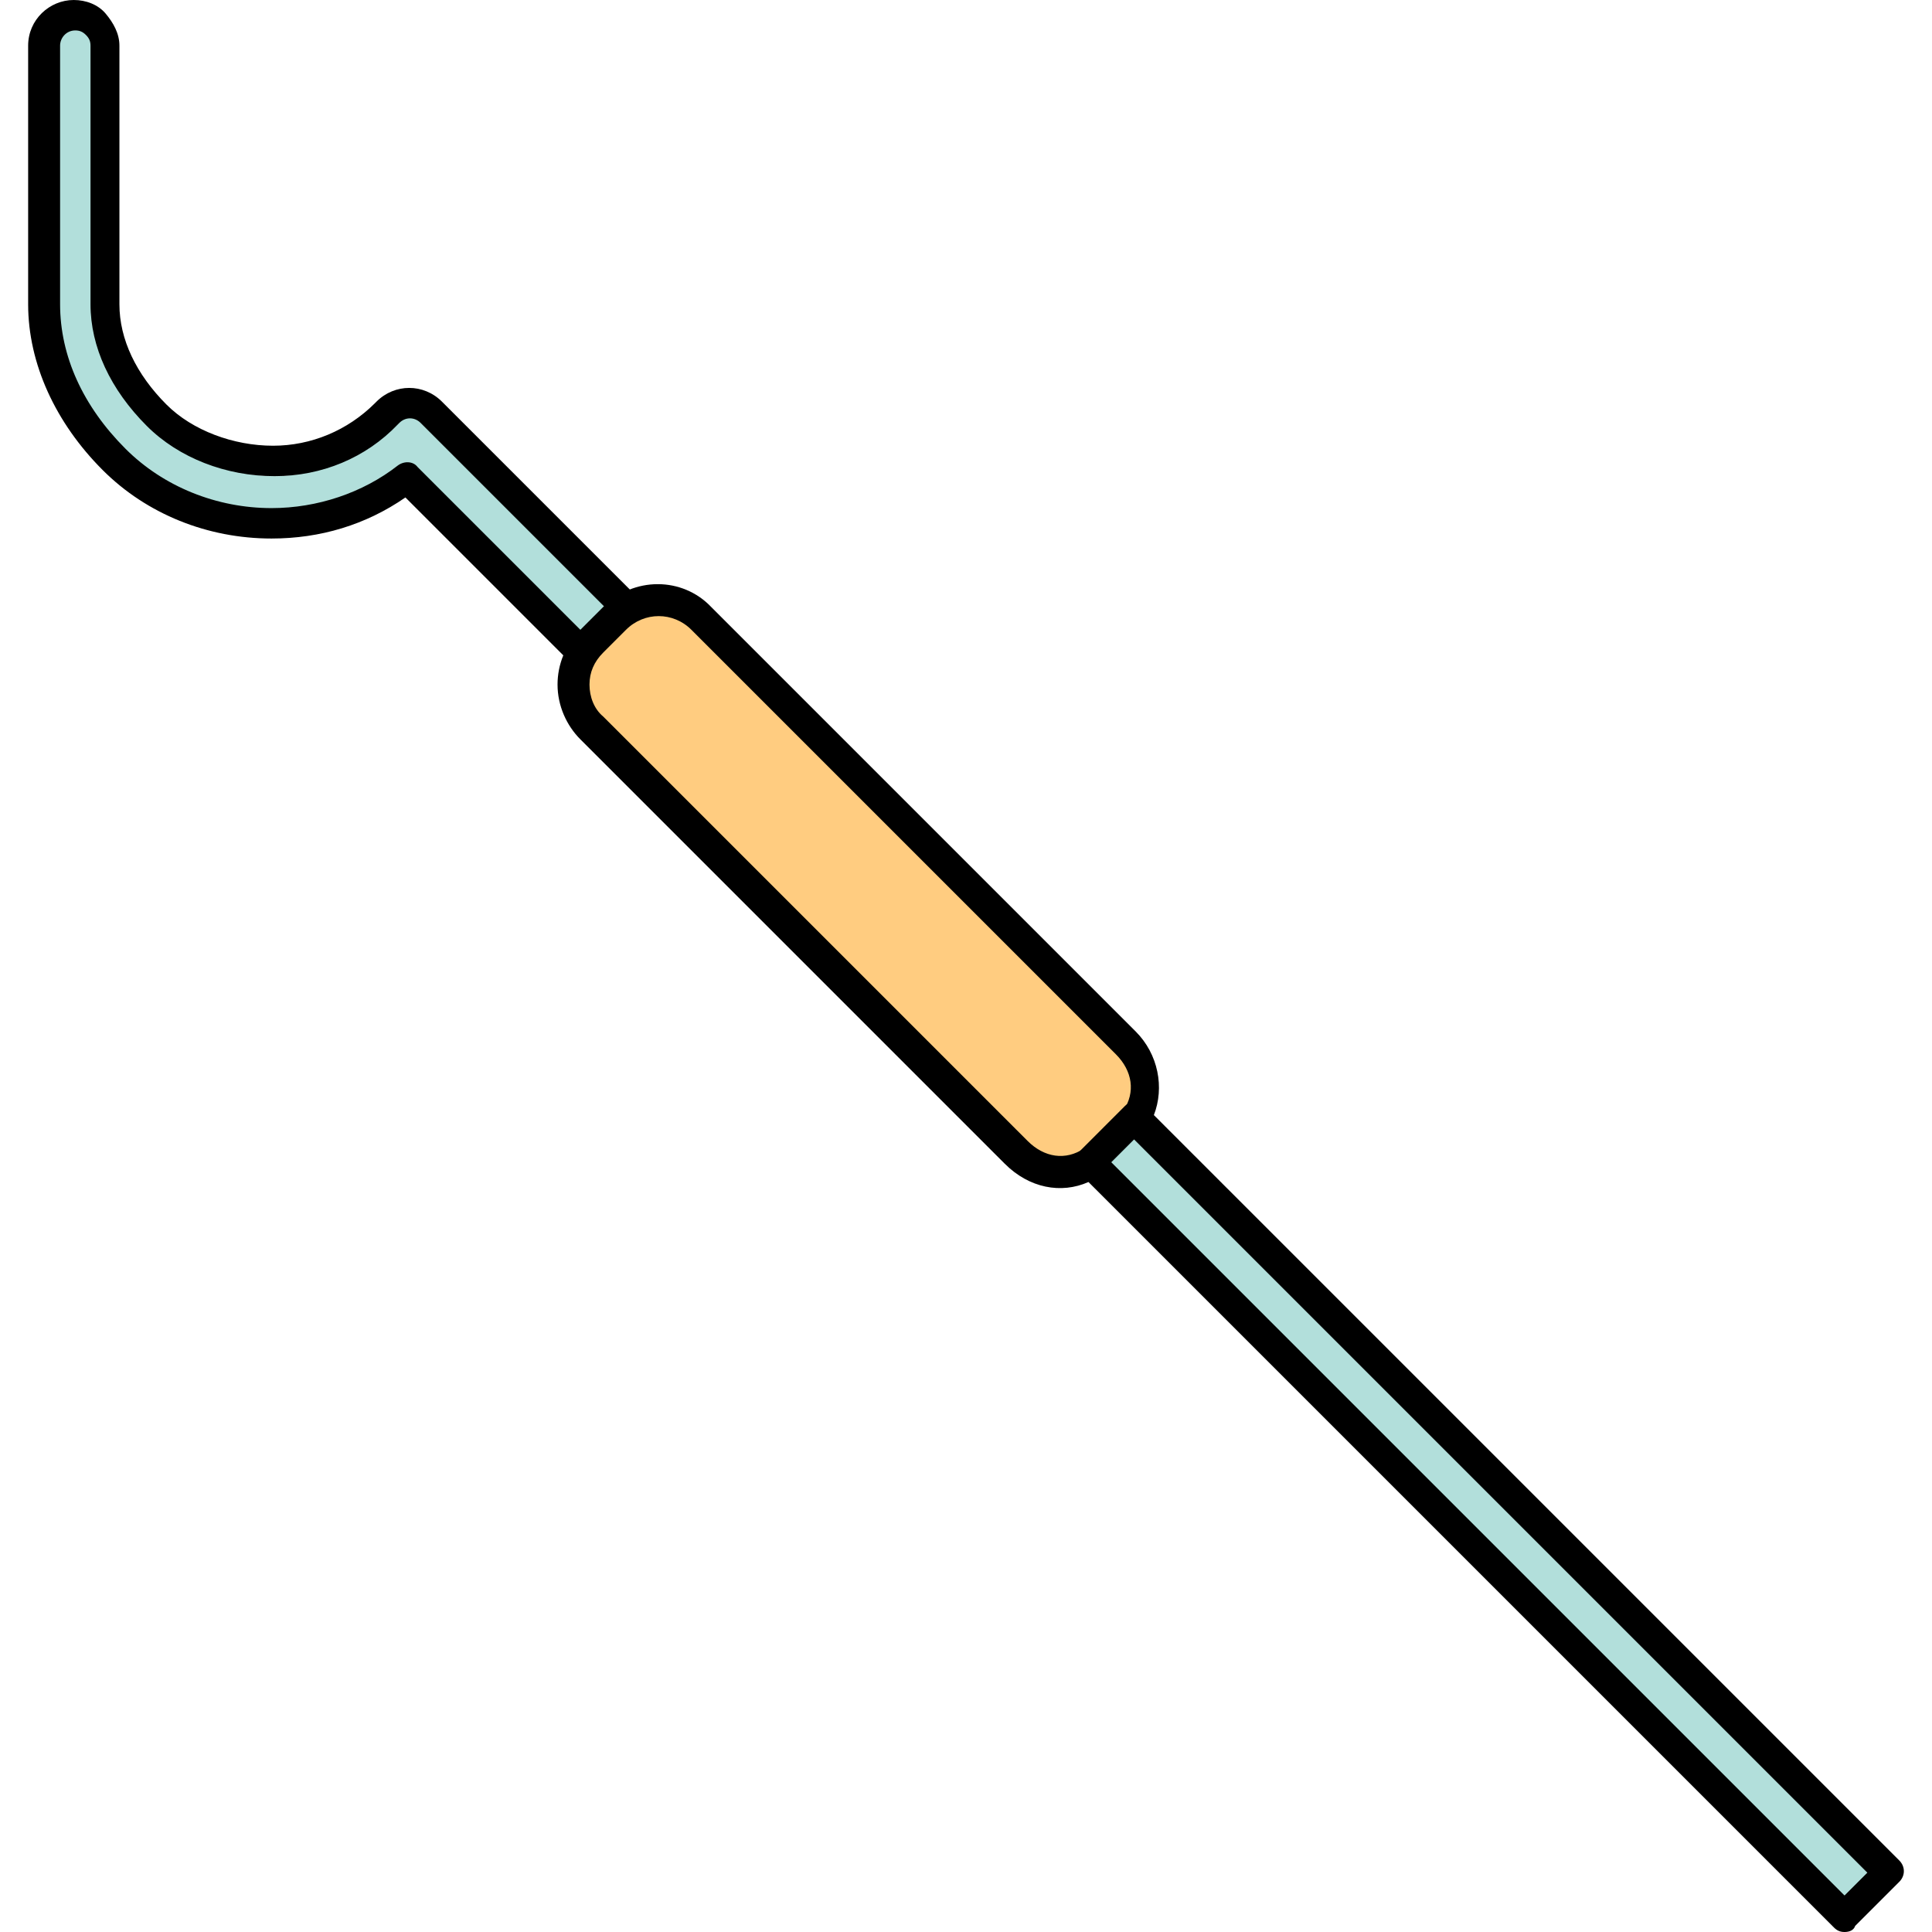
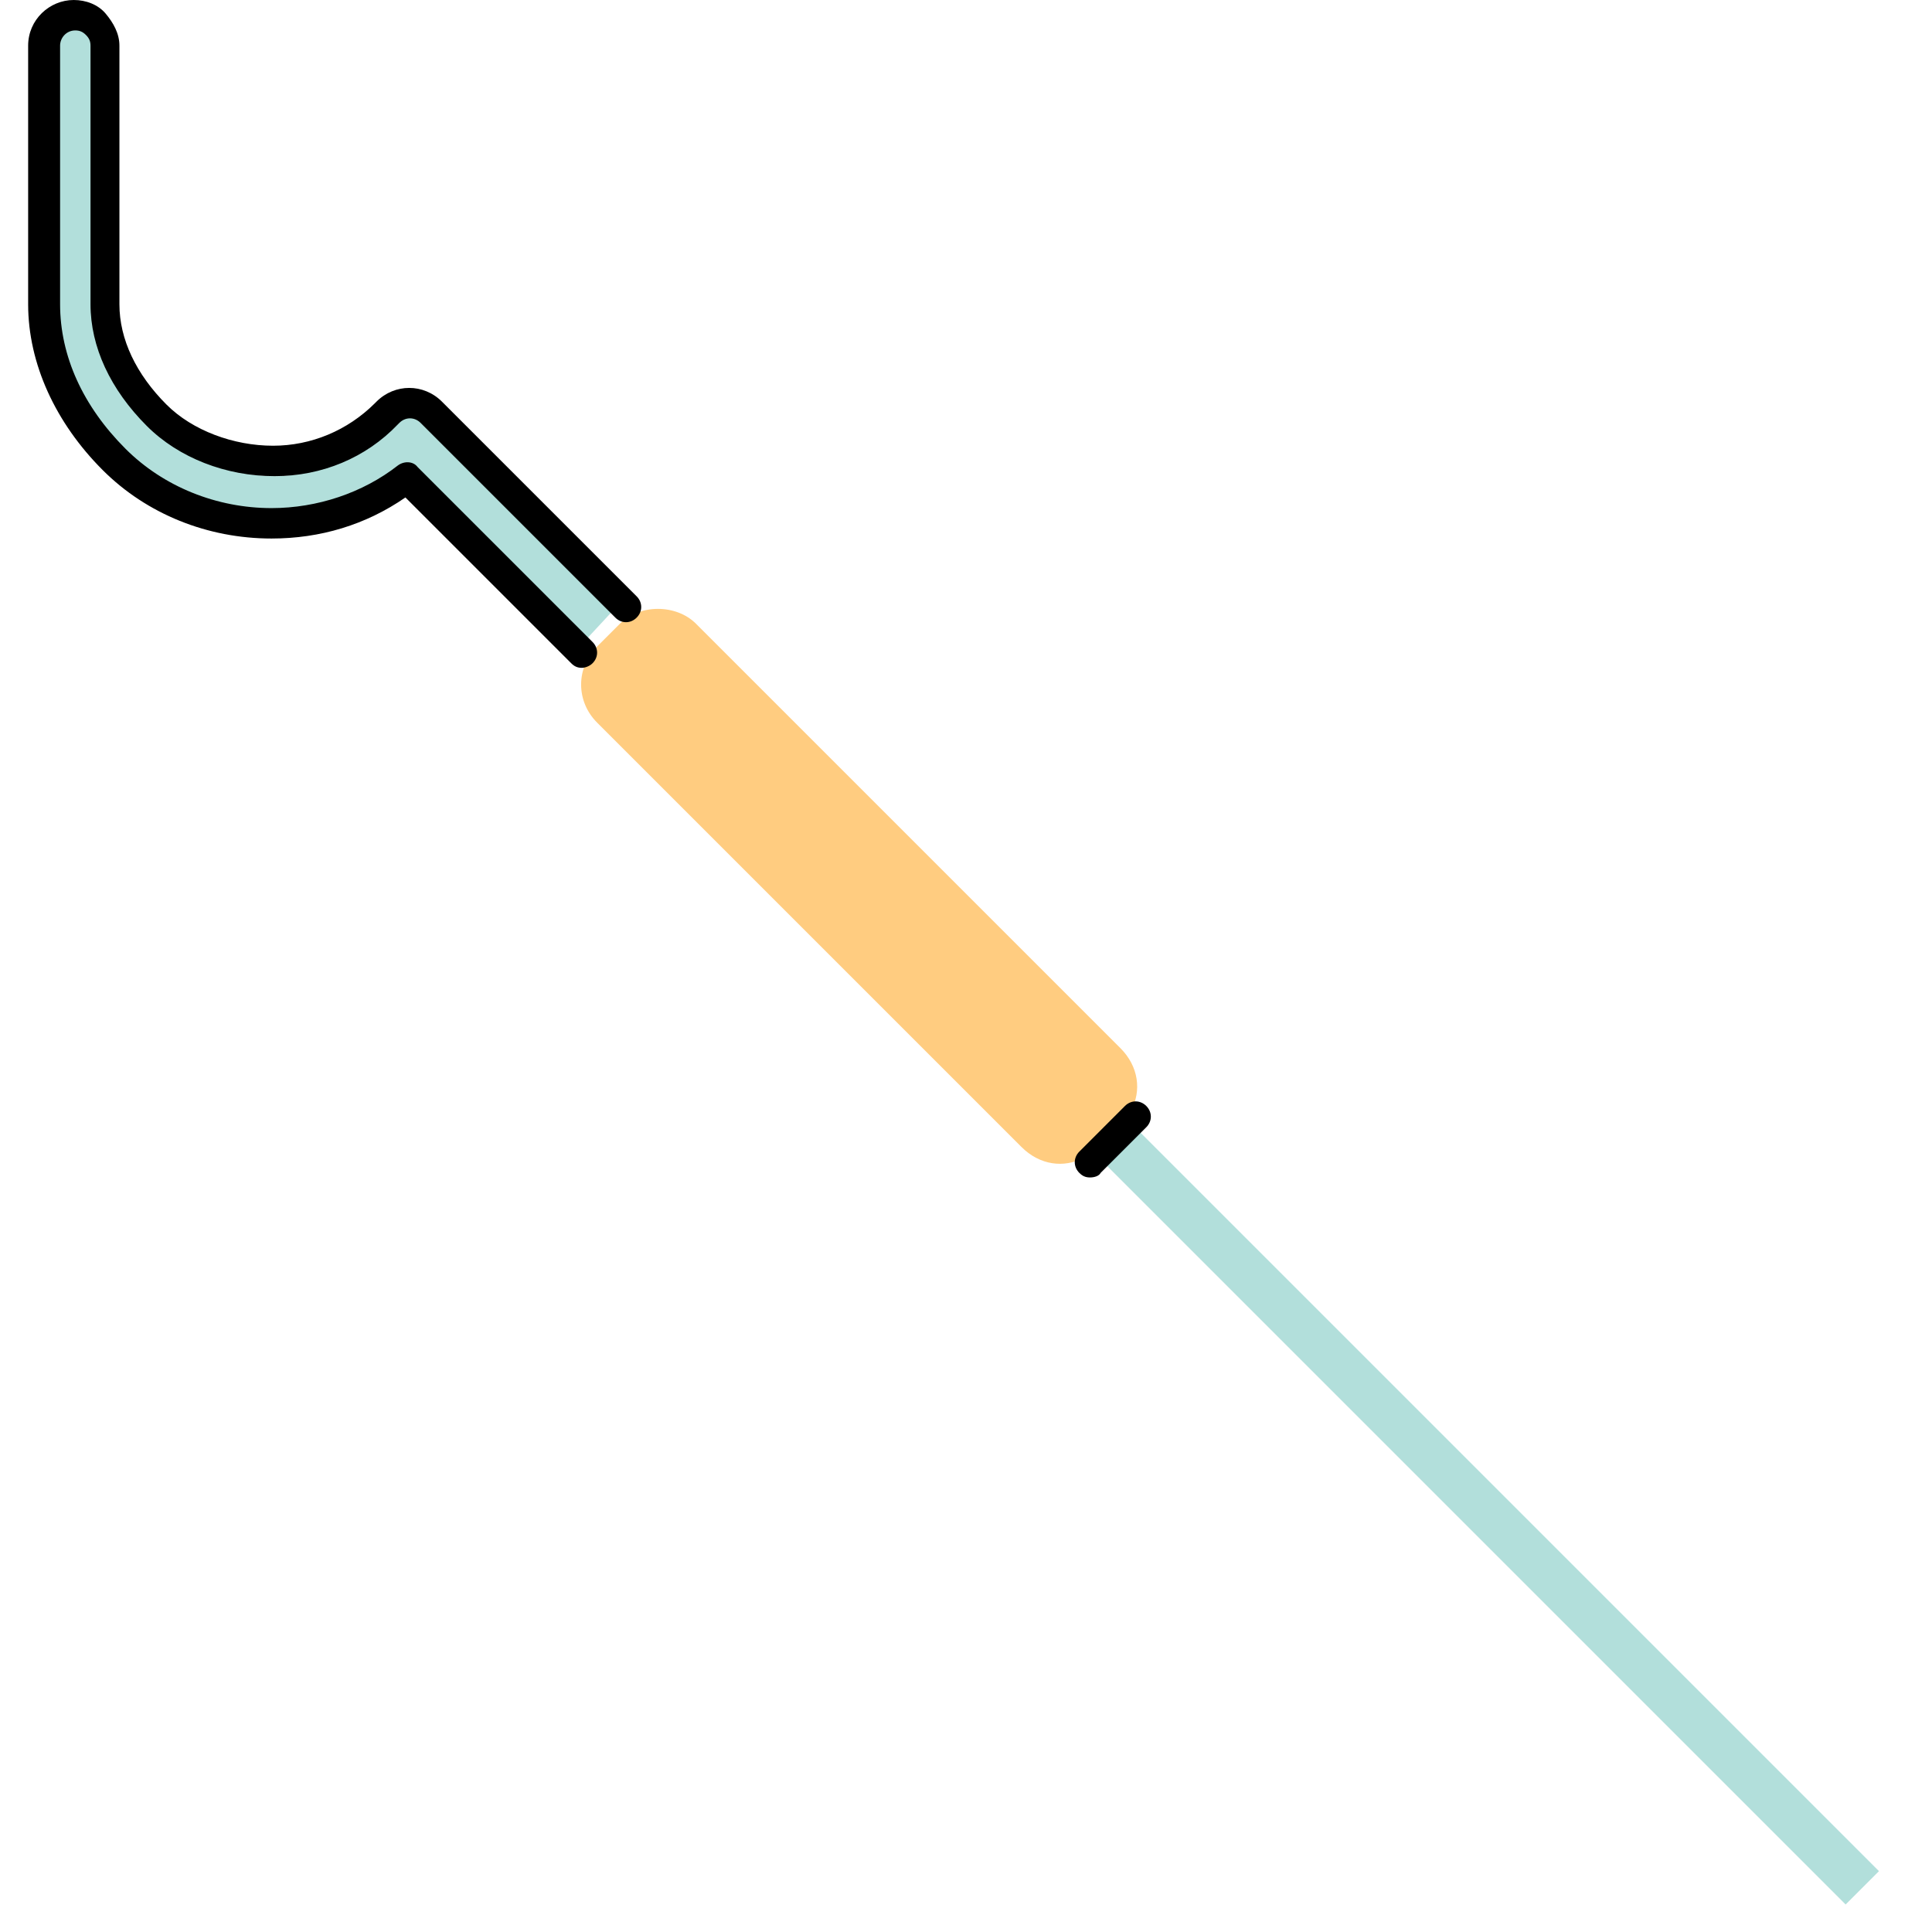
<svg xmlns="http://www.w3.org/2000/svg" version="1.1" id="Layer_1" x="0px" y="0px" viewBox="0 0 508 508" style="enable-background:new 0 0 508 508;" xml:space="preserve">
  <path style="fill:#FFCDD2;" d="M10.2,12c0-0.4,0-1.2,0-1.6C10.2,10.8,10.2,11.6,10.2,12z" />
  <g>
    <path style="fill:#B2DFDB;" d="M160.2,161.6c0.4-0.4,0.8-0.8,1.6-1.2l-50-50c-2.4-2.4-6-2.4-8.4,0c0,0-0.4,0.8-0.4,1.2   c-8,8.4-19.2,13.6-30.8,13.6l0,0c-12,0-24-5.6-32-13.6c-8.8-8.8-14-20.4-14-31.6V12c0-3.2-2.8-6-6-6s-6,2.8-6,6v68   c0,14,6.4,28.8,17.6,40c10.4,10.4,25.2,16.8,40,16.8l0,0c12.4,0,24.8-4.8,34.4-12.4c0.8-0.8,2-0.8,2.8,0l44.8,44.4   c0.4-0.4,0.8-1.2,1.2-1.6L160.2,161.6z" />
    <rect x="385.682" y="260.636" transform="matrix(-0.707 0.707 -0.707 -0.707 951.004 403.592)" style="fill:#B2DFDB;" width="12.4" height="276.397" />
  </g>
  <path style="fill:#FFCC80;" d="M297.4,292L297.4,292c2.8-5.2,2-11.6-2.8-16.4L183,164c-5.2-5.2-14.8-5.2-20,0l-6,6  c-5.6,5.6-5.6,14.4,0,20l111.6,111.6c4.8,4.8,11.2,5.6,16.4,2.8c0,0,0-0.4,0.4-0.4L297.4,292z" />
  <g>
    <path style="fill:#FFCDD2;" d="M288.6,304.4l1.2,1.2l8.8-8.8l-1.2-1.2c0,0,0,0-0.4-0.4L288.6,304.4   C288.2,304.4,288.2,304.4,288.6,304.4z" />
    <path style="fill:#FFCDD2;" d="M287,304c0.4,0,0.8,0,1.2,0.4l8.8-8.8c-0.4-0.8-0.4-1.6,0-2.4c0.4-0.4,0.4-0.8,0.4-1.2l0,0l-12,12   l-0.4,0.4c0.4,0,0.4-0.4,0.8-0.4C286.2,304,286.6,304,287,304z" />
  </g>
  <path d="M153,175.6c-1.2,0-2-0.4-2.8-1.2l-43.6-43.6c-10.4,7.2-22.4,10.8-35.2,10.8l0,0c-16.8,0-32.8-6.4-44.4-18  C14.6,111.2,7.4,95.6,7.4,80V12c0-6.8,5.6-12,12-12c3.2,0,6.4,1.2,8.4,3.6s3.6,5.2,3.6,8.4v68c0,9.2,4.4,18.4,12.4,26.4  c6.8,6.8,17.6,10.8,28,10.8l0,0c10,0,19.6-4,26.8-11.2c0,0,0,0,0.4-0.4l0,0l0,0c4.8-4.8,12.4-4.8,17.2,0l51.2,51.2  c1.6,1.6,1.6,4,0,5.6s-4,1.6-5.6,0l-51.2-51.2c-1.6-1.6-4-1.6-5.6,0l-0.4,0.4l0,0c-8.4,8.8-20,13.6-32.4,13.6l0,0  c-12.8,0-25.2-4.8-33.6-13.2c-9.6-9.6-14.8-20.8-14.8-32V12c0-1.2-0.4-2-1.2-2.8S21,8,19.8,8c-2.4,0-4,2-4,4v68  c0,13.6,6,26.8,17.2,38c10,10,24,15.6,38.4,15.6l0,0c12,0,24-4,33.2-11.2c1.6-1.2,4-1.2,5.2,0.4l46,46c1.6,1.6,1.6,4,0,5.6  C155,175.2,153.8,175.6,153,175.6z" />
  <path d="M286.6,309.6c-1.2,0-2-0.4-2.8-1.2c-1.6-1.6-1.6-4,0-5.6l12-12c1.6-1.6,4-1.6,5.6,0s1.6,4,0,5.6l-12,12  C289,309.2,287.8,309.6,286.6,309.6z" />
-   <path d="M485,508c-1.2,0-2-0.4-2.8-1.2l-196-196c-7.2,3.2-15.6,1.6-22-4.8L152.6,194.4c-3.6-3.6-6-8.8-6-14.4c0-5.2,2-10.4,6-14.4  l6-6c8-8,20.8-8,28.4,0l111.6,111.6c6,6,7.6,14.8,4.8,22l196,196c1.6,1.6,1.6,4,0,5.6l-11.6,11.6C487.4,507.6,486.2,508,485,508z   M287,302c1.2,0,2,0.4,2.8,1.2L485,498.4l6-6L295.8,297.2c-1.2-1.2-1.6-3.6-0.4-5.2c3.2-4.8,2.4-10.4-2-14.8L181.8,165.6  c-4.8-4.8-12.4-4.8-17.2,0l0,0l-6,6c-2.4,2.4-3.6,5.2-3.6,8.4c0,3.2,1.2,6.4,3.6,8.4L270.2,300c4.4,4.4,10,5.2,14.8,2  C285.4,302,286.2,302,287,302z" />
  <g>
</g>
  <g>
</g>
  <g>
</g>
  <g>
</g>
  <g>
</g>
  <g>
</g>
  <g>
</g>
  <g>
</g>
  <g>
</g>
  <g>
</g>
  <g>
</g>
  <g>
</g>
  <g>
</g>
  <g>
</g>
  <g>
</g>
</svg>